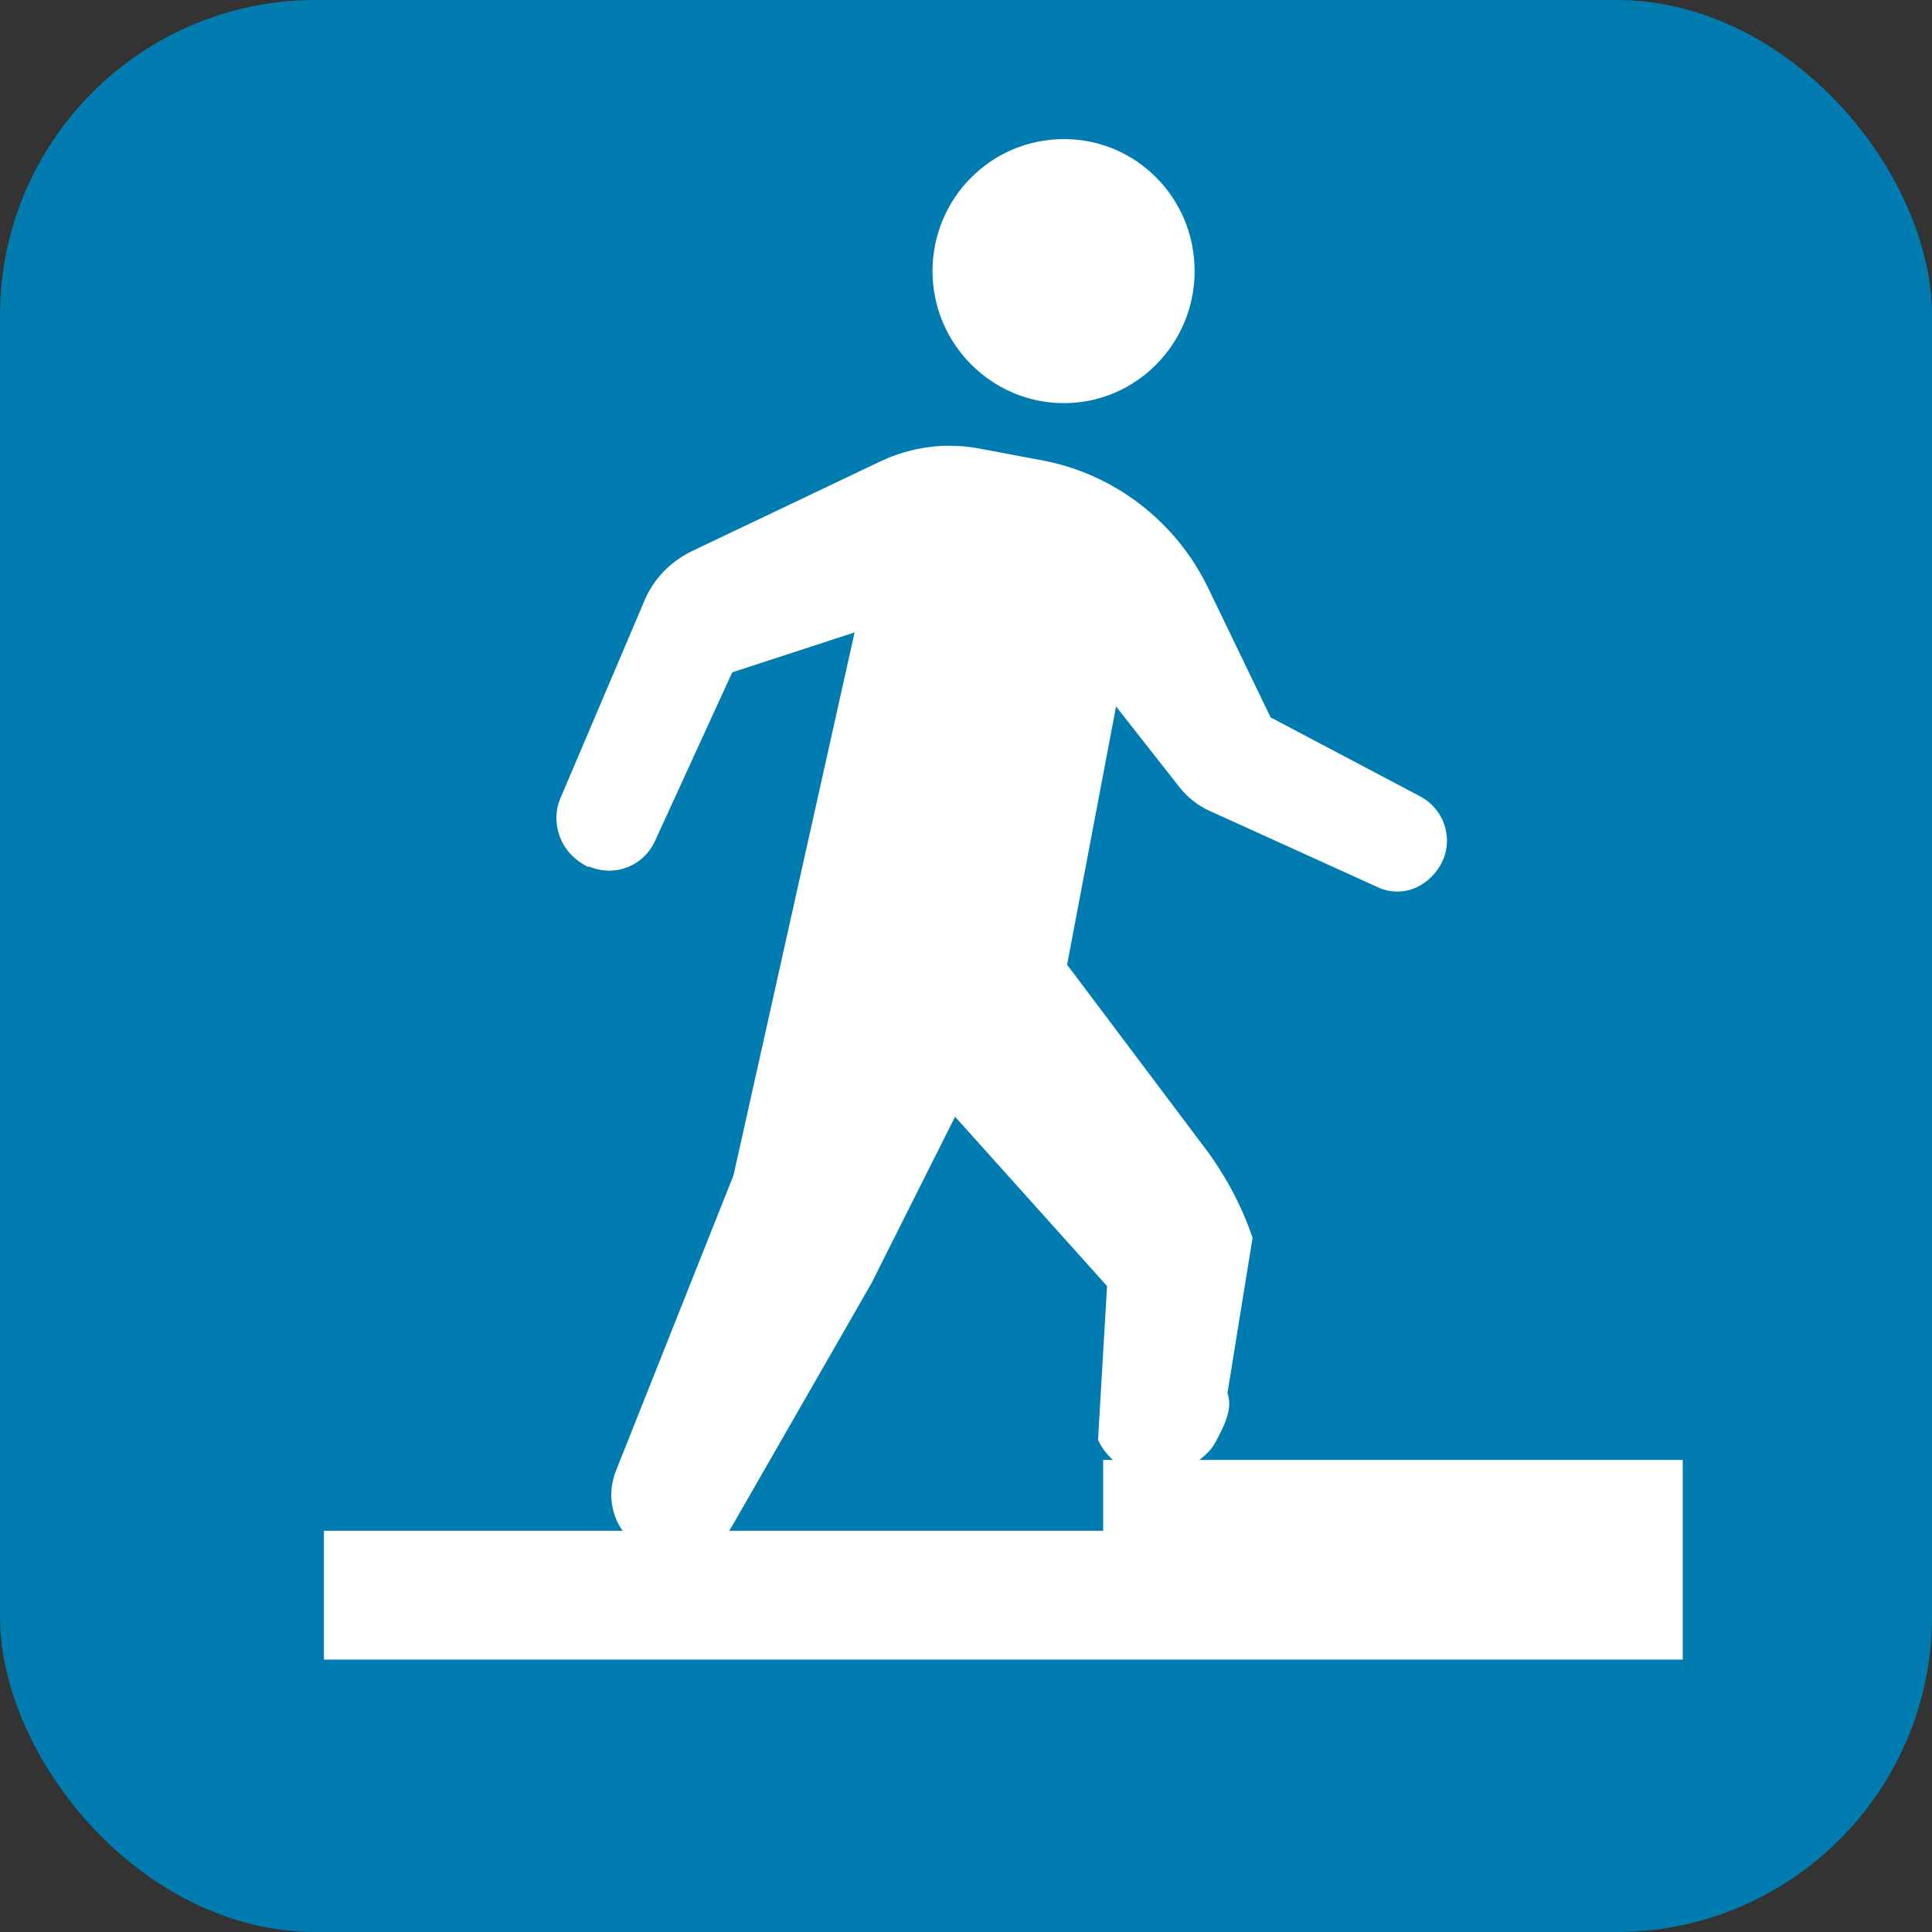
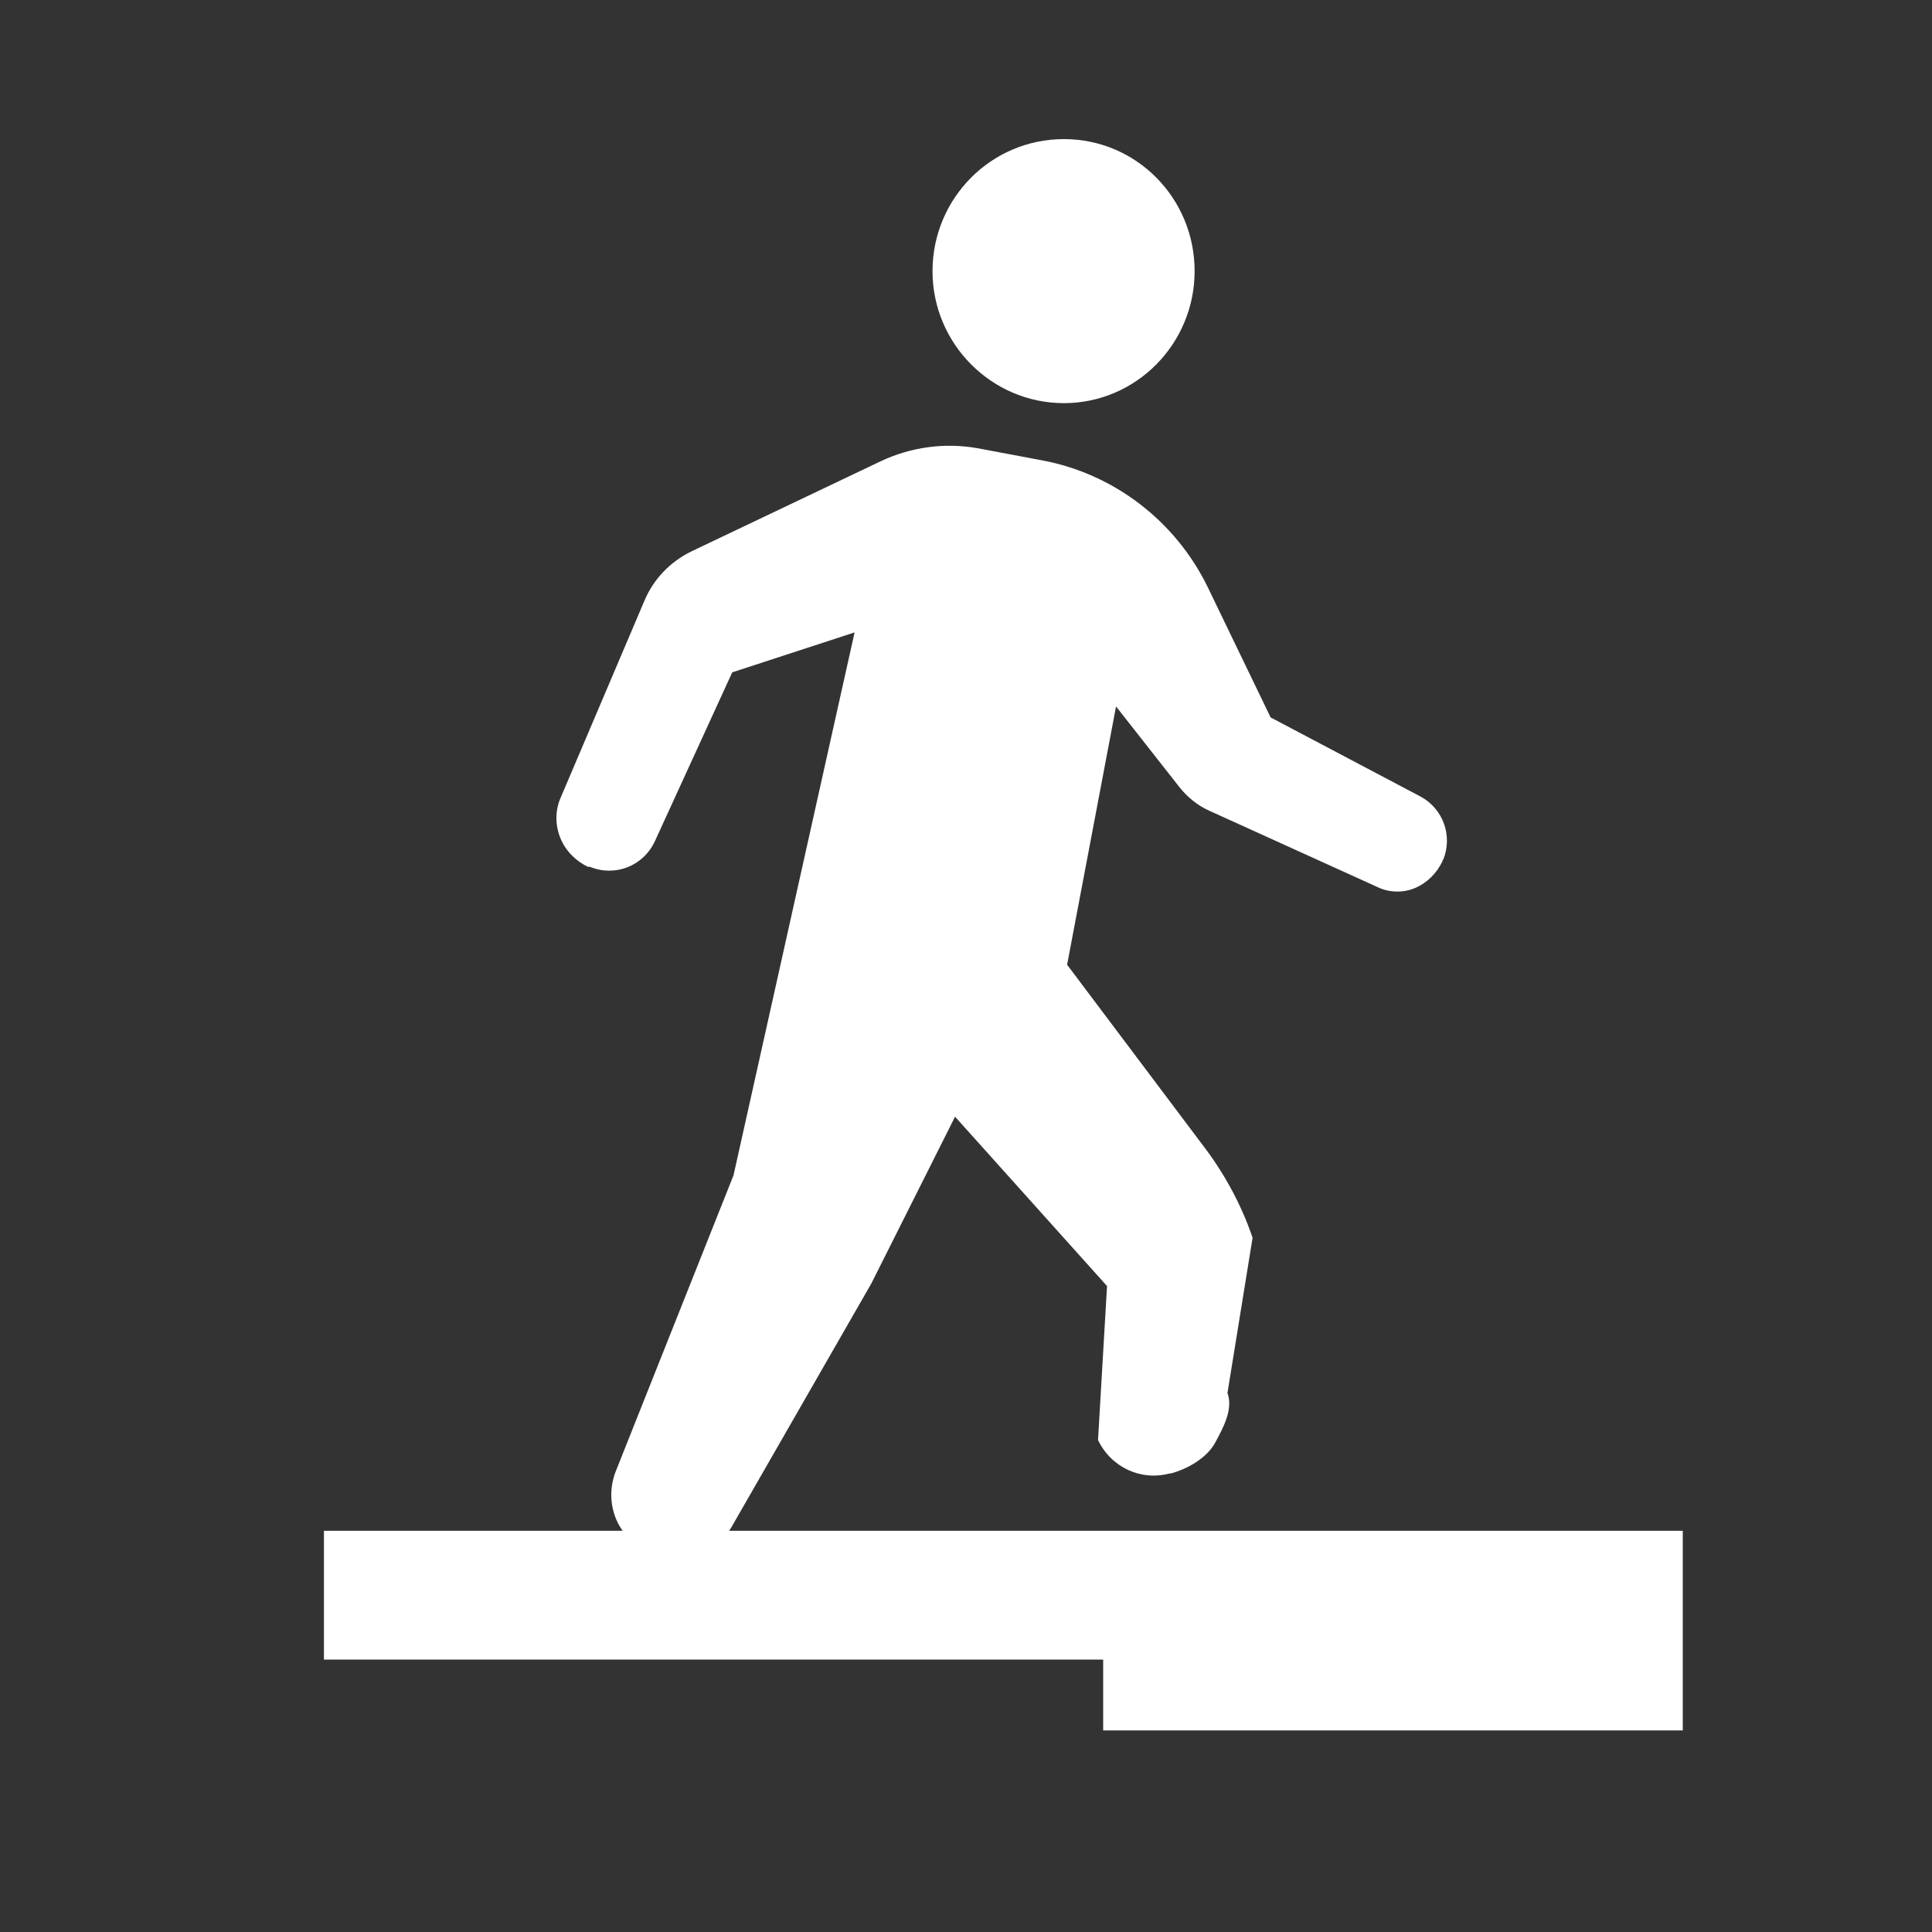
<svg xmlns="http://www.w3.org/2000/svg" id="_レイヤー_2" data-name="レイヤー 2" width="30" height="30" viewBox="0 0 30 30">
  <rect x="0" y="0" width="30" height="30" fill="#333333" stroke="none" />
  <defs>
    <style>
      .cls-1 {
        fill: #fff;
        fill-rule: evenodd;
      }

      .cls-1, .cls-2 {
        stroke-width: 0px;
      }

      .cls-2 {
        fill: #007cb1;
      }
    </style>
  </defs>
  <g id="brficon">
    <g id="brf">
-       <rect class="cls-2" width="30" height="30" rx="4.9" ry="4.9" />
      <path class="cls-1" d="M22.4,13.35v.02c-.09.19-.24.34-.43.42-.19.08-.41.07-.59-.02l-2.6-1.18c-.18-.08-.34-.21-.46-.36l-.99-1.26-.76,4.01,2.09,2.78c.34.44.61.93.79,1.46l-.39,2.41c.09.25-.06.53-.19.77-.13.24-.43.41-.69.48h-.02c-.45.12-.91-.1-1.11-.52l.14-2.39-2.36-2.63-1.3,2.59-2.17,3.78c-.22.38-.67.57-1.09.45l-.08-.02c-.26-.07-.48-.26-.6-.5-.12-.25-.13-.53-.03-.79l1.83-4.6,1.88-8.43-1.9.62-1.2,2.62c-.18.39-.62.56-1.01.4h-.03c-.19-.09-.35-.25-.43-.45-.08-.2-.08-.42,0-.61l1.31-3.08c.14-.33.4-.6.73-.76l2.94-1.4c.47-.22.99-.29,1.5-.2l1.01.19c1.11.21,2.06.94,2.56,1.96l.98,2.03,2.33,1.23c.35.19.5.61.35.98ZM16.52,6.26c-1.12,0-2.04-.92-2.04-2.05s.91-2.05,2.04-2.05,2.03.92,2.03,2.05-.91,2.05-2.03,2.05Z" />
-       <path class="cls-1" d="M17.13,25.77H5.03v-2h12.1v-1.1h9v3.1h-9Z" />
+       <path class="cls-1" d="M17.13,25.77H5.03v-2h12.1h9v3.1h-9Z" />
    </g>
  </g>
</svg>